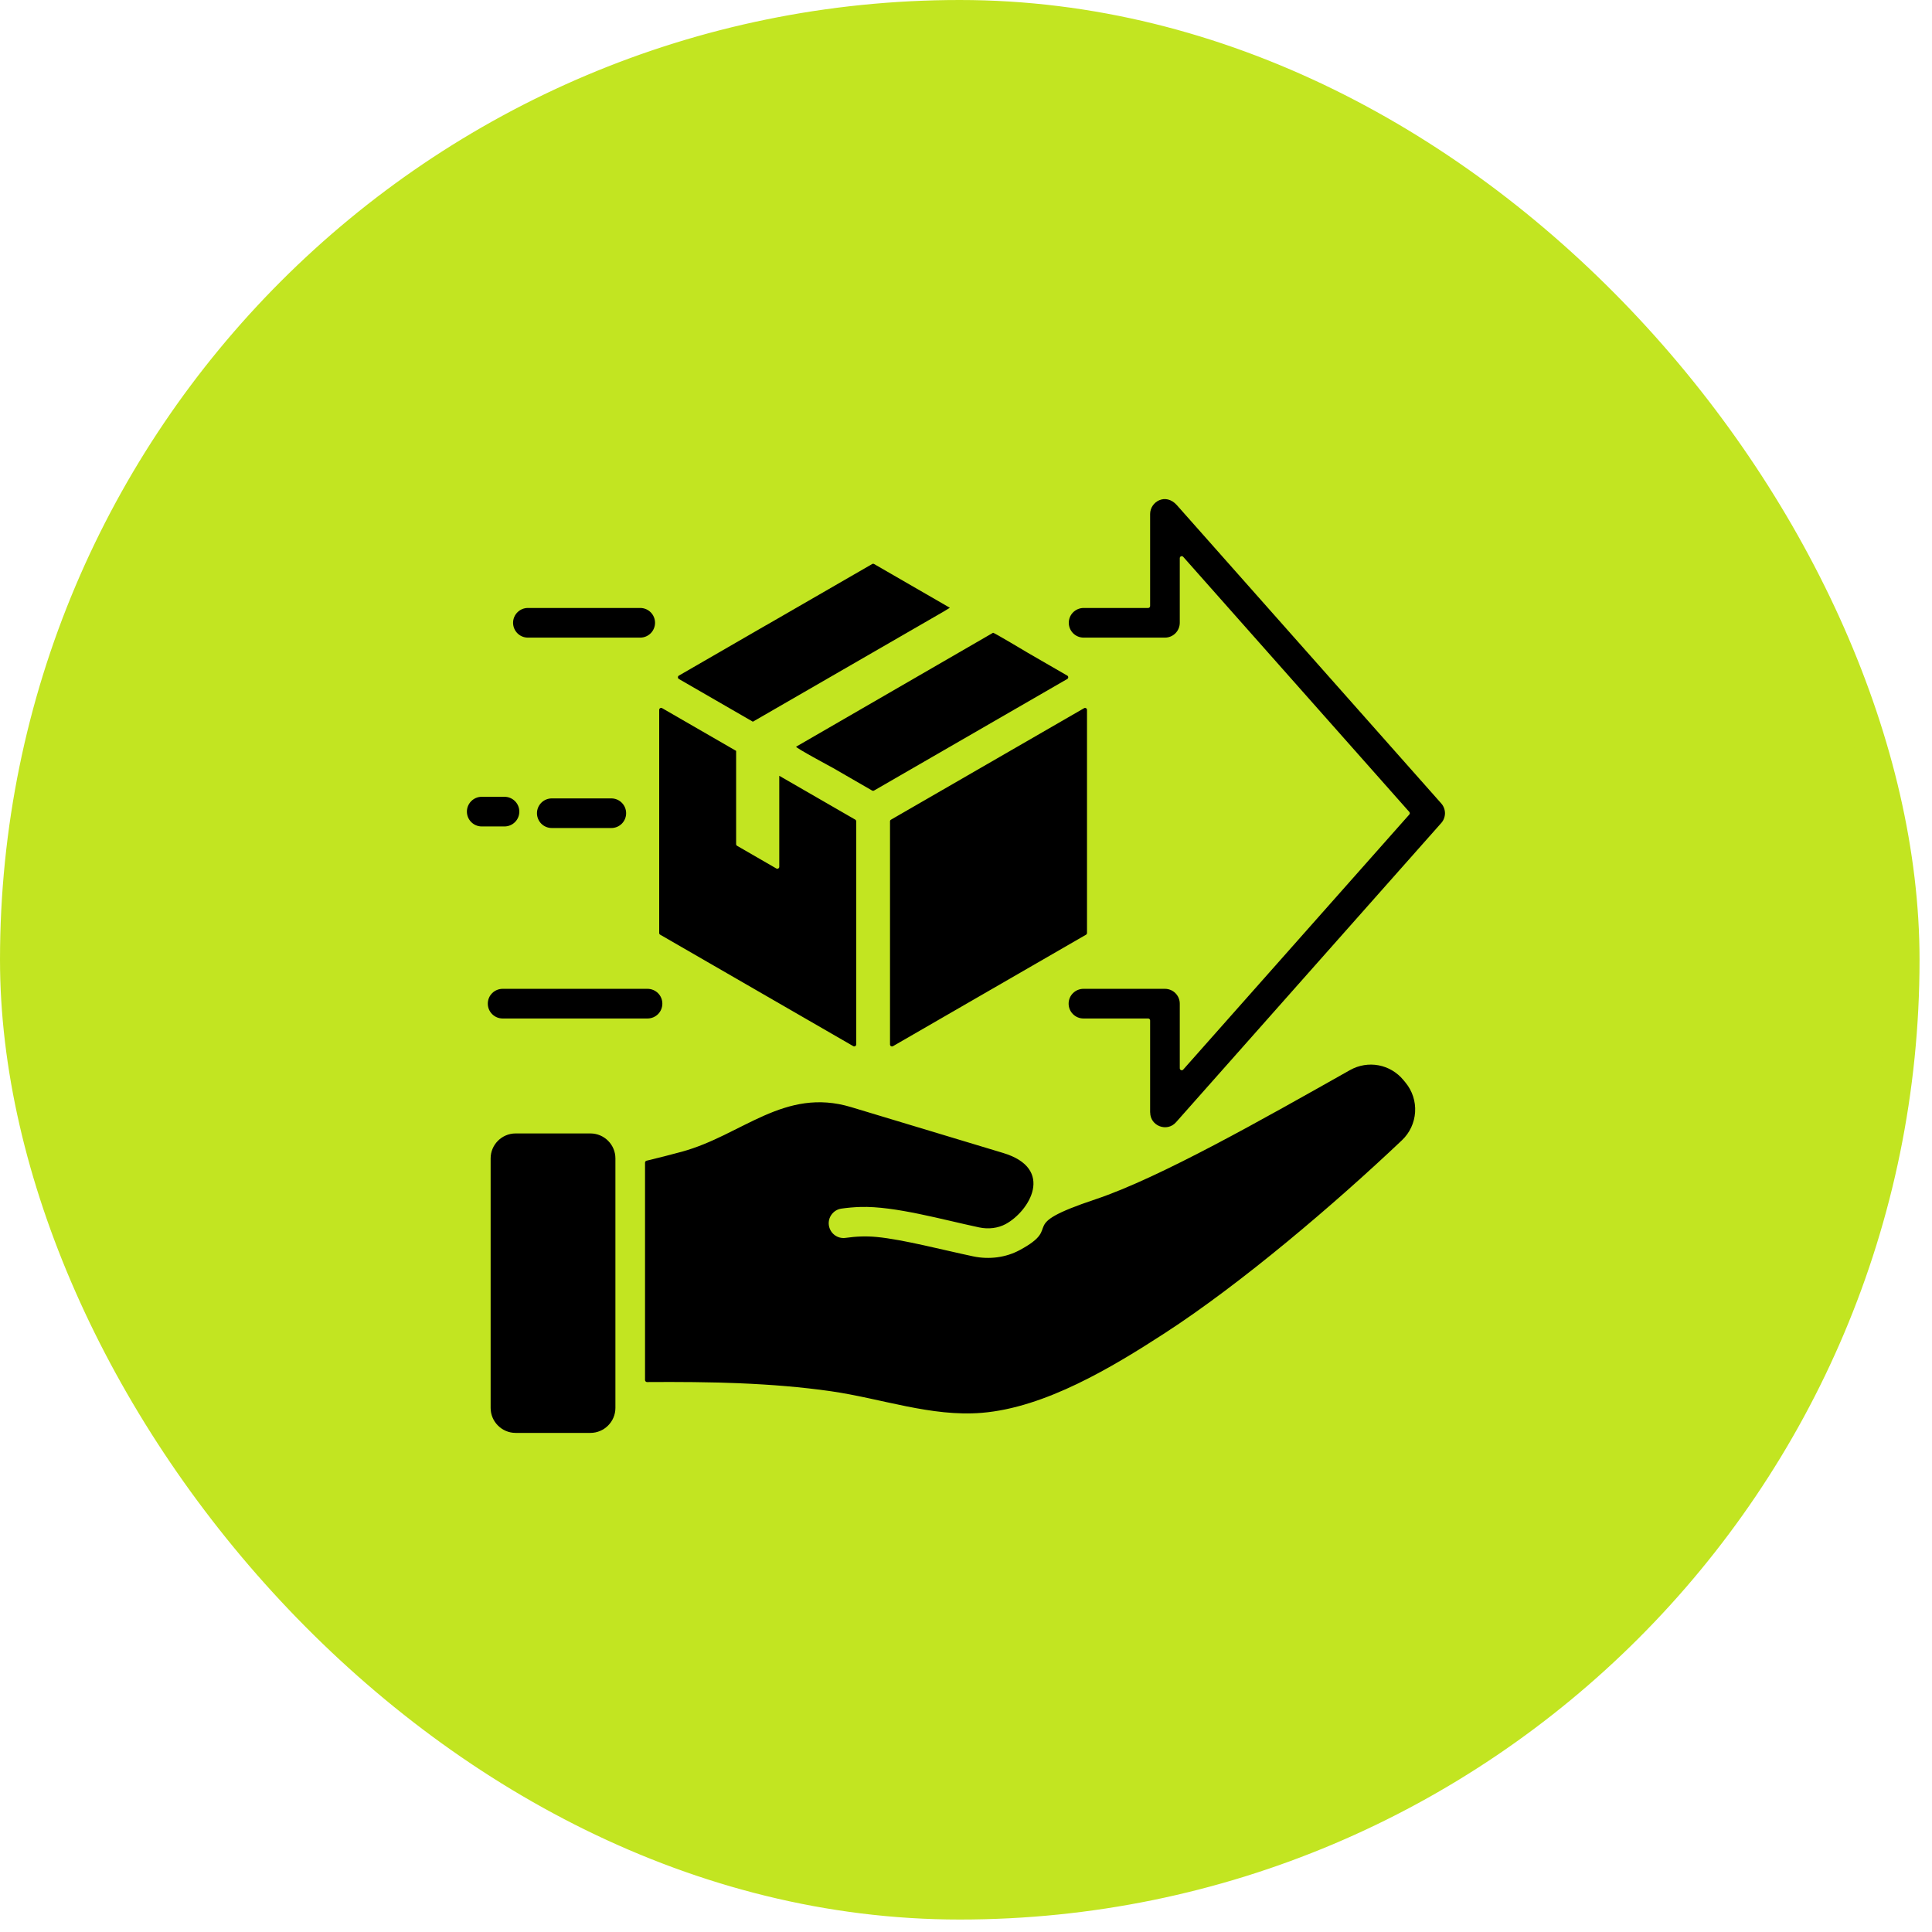
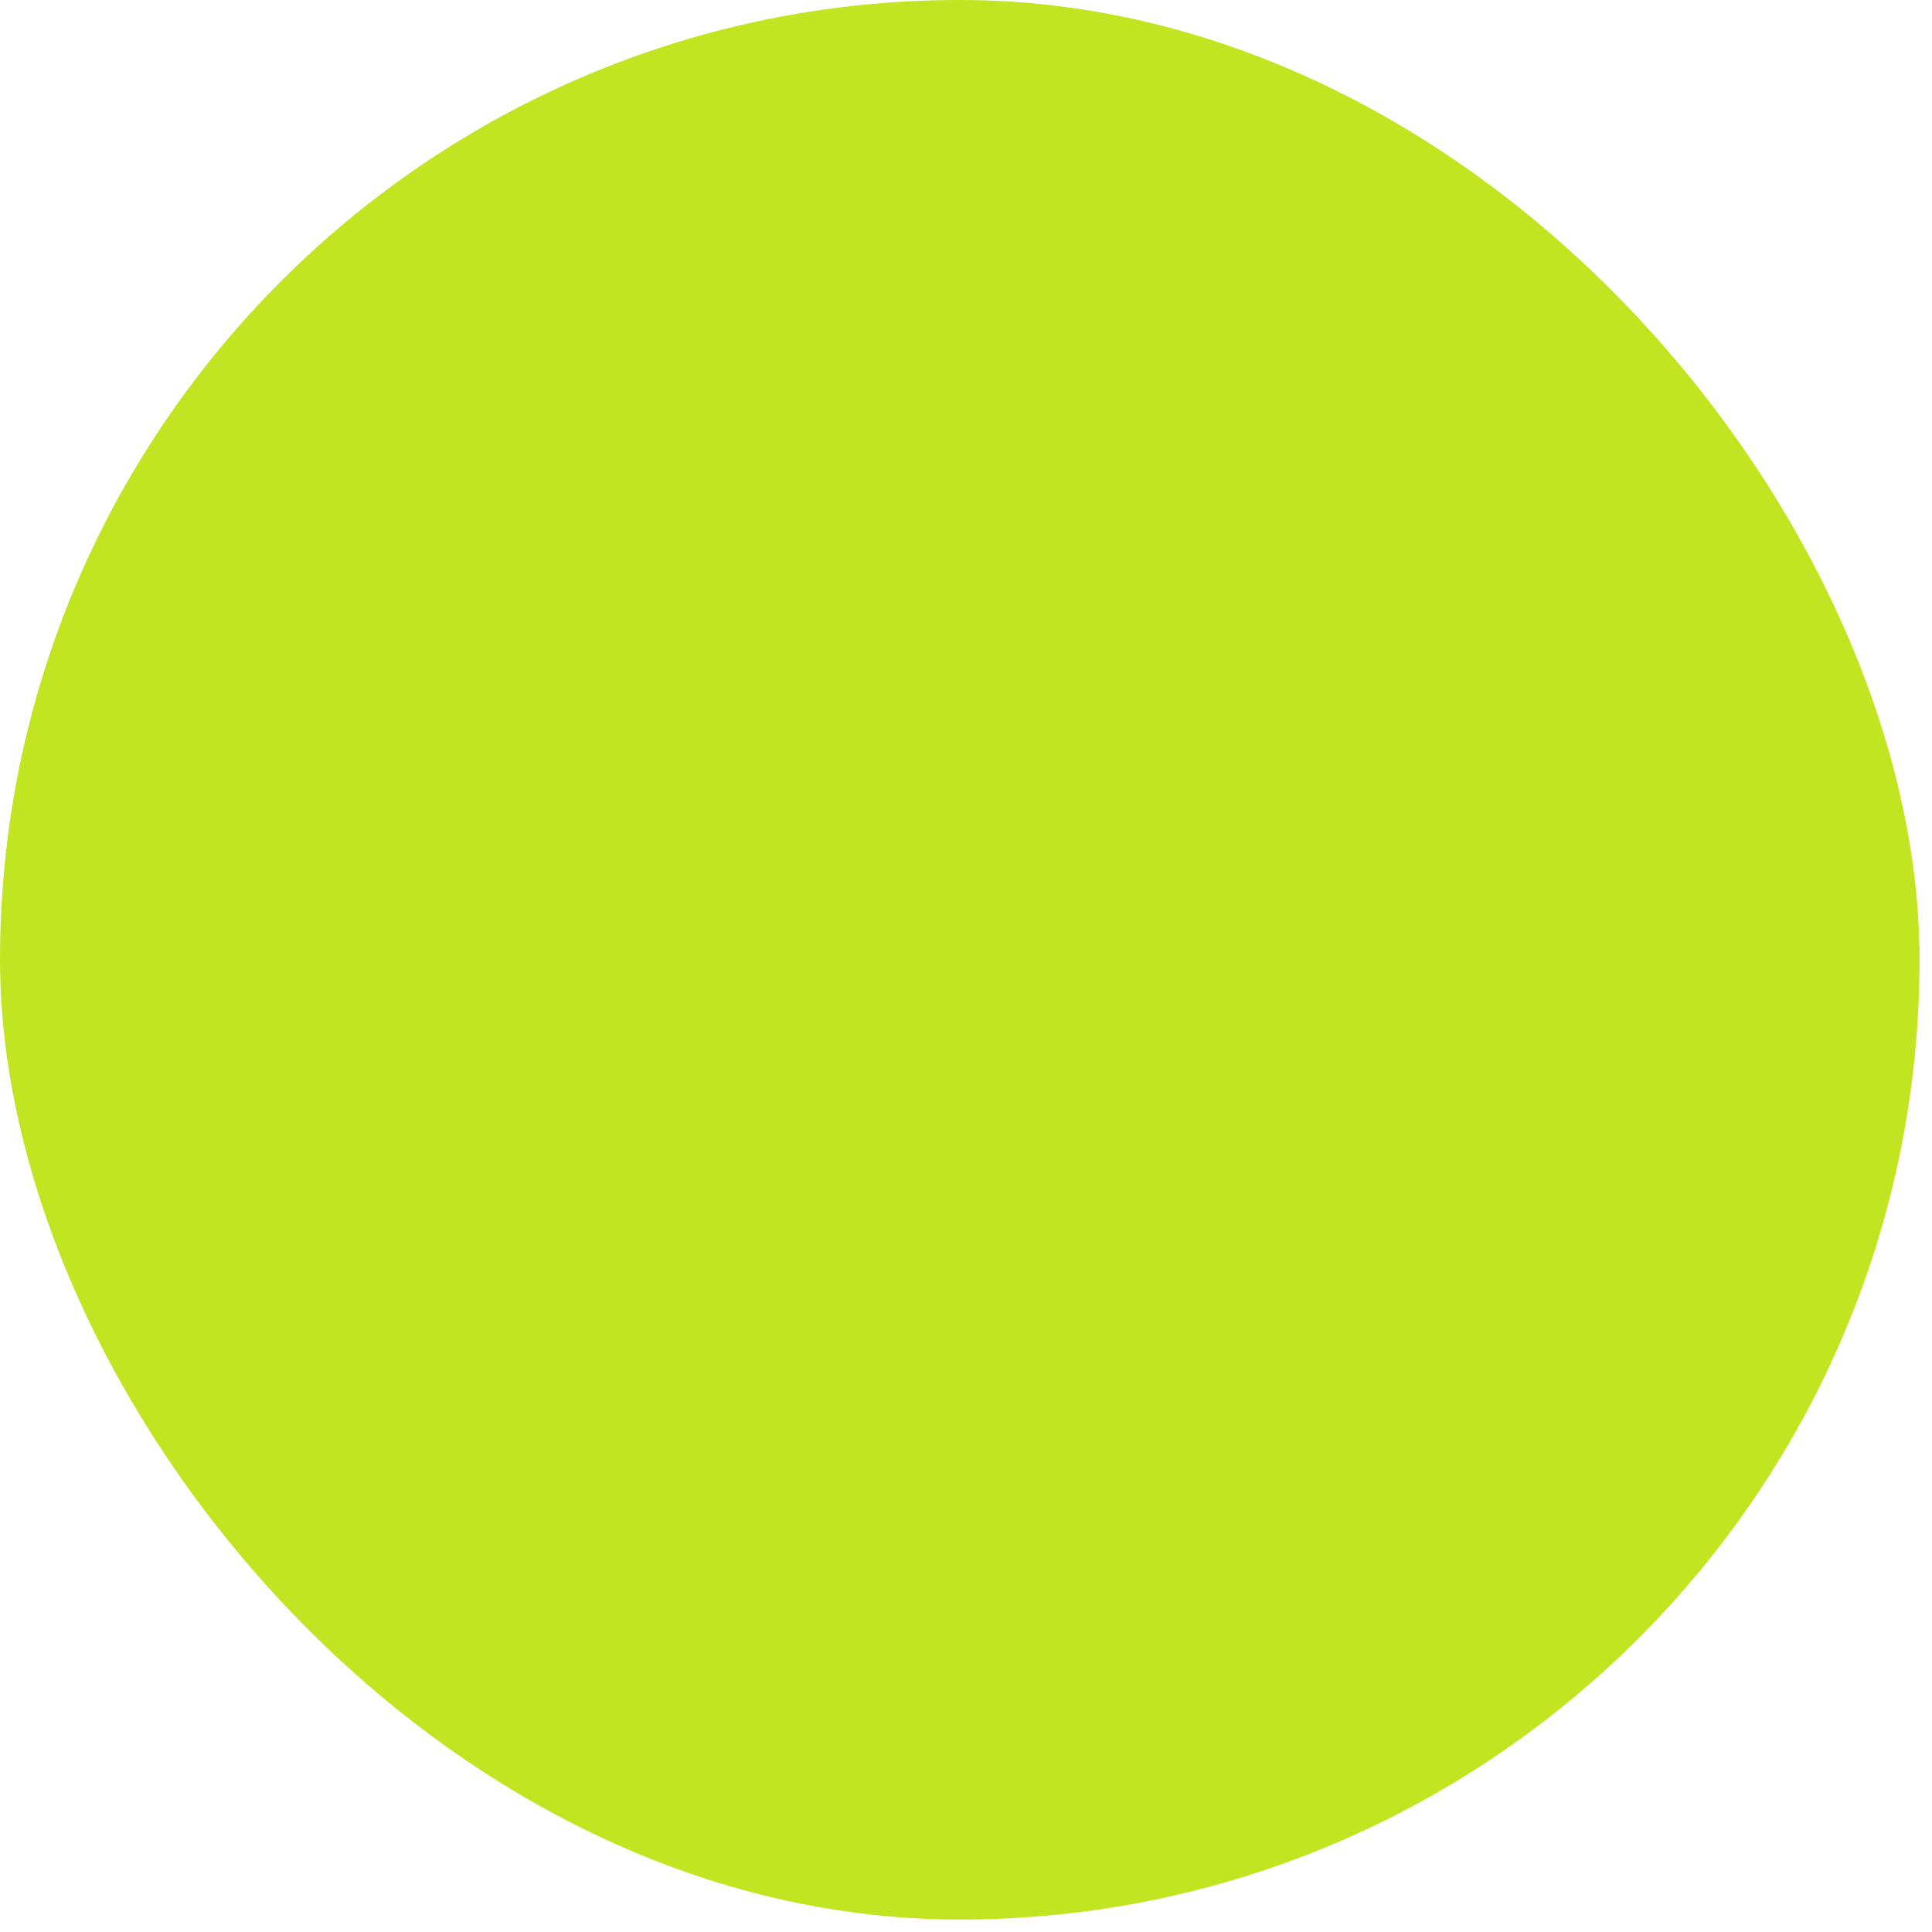
<svg xmlns="http://www.w3.org/2000/svg" width="60" height="60" viewBox="0 0 60 60" fill="none">
  <rect x="0.5" y="0.5" width="58.613" height="58.613" rx="29.306" fill="#C2E521" stroke="#C2E521" />
-   <path fill-rule="evenodd" clip-rule="evenodd" d="M16.012 35.2H18.337C18.763 35.2 19.112 35.548 19.112 35.974V43.725C19.112 44.151 18.763 44.5 18.337 44.5H16.012C15.586 44.5 15.237 44.151 15.237 43.725V35.974C15.237 35.548 15.586 35.2 16.012 35.2ZM34.019 37.246C36.021 36.577 39.23 34.752 41.923 33.234C42.485 32.918 43.177 33.047 43.587 33.545L43.648 33.619C43.861 33.876 43.968 34.205 43.947 34.538C43.926 34.871 43.78 35.184 43.537 35.413C41.447 37.394 38.549 39.862 36.172 41.403C34.543 42.459 32.457 43.717 30.487 43.877C28.924 44.005 27.377 43.433 25.812 43.207C23.962 42.941 22.02 42.908 20.094 42.921C20.086 42.921 20.078 42.919 20.071 42.916C20.063 42.913 20.056 42.909 20.051 42.903C20.045 42.897 20.04 42.89 20.037 42.883C20.034 42.876 20.032 42.867 20.032 42.859V36.107C20.032 36.078 20.052 36.054 20.079 36.047C20.445 35.959 20.809 35.867 21.173 35.768C23.048 35.257 24.353 33.756 26.431 34.382L31.152 35.806C32.775 36.295 31.964 37.621 31.229 38.016C30.994 38.141 30.704 38.18 30.413 38.119C29.279 37.88 27.789 37.452 26.724 37.483C26.521 37.489 26.322 37.507 26.127 37.535C26.007 37.553 25.9 37.618 25.828 37.715C25.755 37.812 25.724 37.934 25.741 38.053C25.759 38.173 25.822 38.282 25.919 38.355C26.015 38.428 26.136 38.46 26.256 38.444C26.591 38.396 26.901 38.384 27.231 38.416C28.043 38.493 29.308 38.825 30.226 39.018C30.729 39.123 31.242 39.051 31.664 38.825C33.086 38.061 31.456 38.102 34.019 37.246ZM20.564 21.993C20.555 21.987 20.544 21.984 20.533 21.984C20.522 21.984 20.512 21.987 20.503 21.992C20.493 21.998 20.485 22.006 20.48 22.015C20.475 22.024 20.472 22.035 20.472 22.046V28.975C20.472 28.997 20.483 29.017 20.503 29.028L26.499 32.489C26.508 32.494 26.519 32.497 26.529 32.497C26.54 32.497 26.551 32.494 26.56 32.489C26.569 32.483 26.577 32.475 26.582 32.466C26.588 32.457 26.591 32.446 26.591 32.435V25.508C26.591 25.497 26.588 25.486 26.583 25.477C26.577 25.467 26.57 25.46 26.56 25.454L24.201 24.093V26.918C24.201 26.928 24.199 26.939 24.193 26.948C24.188 26.958 24.18 26.965 24.171 26.971C24.162 26.976 24.151 26.979 24.14 26.979C24.129 26.979 24.119 26.976 24.109 26.971L22.892 26.268C22.882 26.262 22.875 26.255 22.869 26.245C22.864 26.236 22.861 26.225 22.861 26.215V23.319L20.564 21.993ZM30.841 19.651C30.861 19.64 31.905 20.265 31.924 20.276L33.144 20.981C33.154 20.986 33.162 20.994 33.167 21.003C33.172 21.012 33.175 21.023 33.175 21.034C33.175 21.044 33.172 21.055 33.167 21.064C33.162 21.074 33.154 21.081 33.144 21.087L27.145 24.551C27.136 24.556 27.125 24.559 27.114 24.559C27.103 24.559 27.093 24.556 27.084 24.551L25.863 23.846C25.822 23.823 24.684 23.213 24.725 23.189L30.841 19.651ZM29.499 18.875L29.296 18.998L23.381 22.413L21.084 21.087C21.074 21.081 21.067 21.074 21.061 21.064C21.056 21.055 21.053 21.044 21.053 21.034C21.053 21.023 21.056 21.012 21.061 21.003C21.067 20.994 21.074 20.986 21.084 20.981L23.793 19.416L23.794 19.417L27.085 17.517C27.095 17.511 27.105 17.508 27.116 17.508C27.127 17.508 27.137 17.511 27.147 17.517L29.499 18.875ZM27.64 25.509V32.437C27.64 32.447 27.642 32.458 27.648 32.467C27.653 32.477 27.661 32.484 27.67 32.49C27.68 32.495 27.69 32.498 27.701 32.498C27.712 32.498 27.722 32.495 27.732 32.49L33.728 29.028C33.737 29.023 33.745 29.015 33.75 29.006C33.756 28.996 33.758 28.985 33.758 28.975V22.047C33.758 22.036 33.755 22.025 33.75 22.016C33.745 22.007 33.737 21.999 33.728 21.994C33.718 21.988 33.708 21.985 33.697 21.985C33.686 21.985 33.676 21.988 33.666 21.994L27.67 25.456C27.661 25.461 27.653 25.468 27.648 25.478C27.642 25.487 27.639 25.498 27.64 25.509ZM14.96 25.666C14.838 25.666 14.721 25.617 14.635 25.531C14.549 25.445 14.5 25.328 14.5 25.205C14.5 25.083 14.549 24.966 14.635 24.88C14.721 24.794 14.838 24.745 14.96 24.745H15.668C15.79 24.745 15.907 24.794 15.993 24.88C16.08 24.966 16.128 25.083 16.128 25.205C16.128 25.328 16.08 25.445 15.993 25.531C15.907 25.617 15.79 25.666 15.668 25.666H14.96ZM17.137 25.715C17.015 25.715 16.897 25.667 16.811 25.581C16.725 25.494 16.676 25.377 16.676 25.255C16.676 25.133 16.725 25.016 16.811 24.93C16.897 24.843 17.015 24.795 17.137 24.795H18.985C19.107 24.795 19.224 24.843 19.31 24.93C19.397 25.016 19.445 25.133 19.445 25.255C19.445 25.377 19.397 25.494 19.31 25.581C19.224 25.667 19.107 25.715 18.985 25.715H17.137ZM15.609 31.63C15.487 31.63 15.37 31.581 15.284 31.495C15.197 31.408 15.149 31.291 15.149 31.169C15.149 31.047 15.197 30.93 15.284 30.844C15.37 30.758 15.487 30.709 15.609 30.709H20.11C20.232 30.709 20.349 30.758 20.436 30.844C20.522 30.93 20.57 31.047 20.57 31.169C20.57 31.291 20.522 31.408 20.436 31.495C20.349 31.581 20.232 31.63 20.11 31.63H15.609ZM16.394 19.802C16.272 19.802 16.155 19.753 16.069 19.667C15.982 19.58 15.934 19.463 15.934 19.341C15.934 19.219 15.982 19.102 16.069 19.016C16.155 18.929 16.272 18.881 16.394 18.881H19.883C20.005 18.881 20.122 18.929 20.208 19.016C20.294 19.102 20.343 19.219 20.343 19.341C20.343 19.463 20.294 19.58 20.208 19.667C20.122 19.753 20.005 19.802 19.883 19.802H16.394ZM33.647 19.802H36.179C36.301 19.802 36.418 19.753 36.504 19.667C36.59 19.58 36.639 19.463 36.639 19.341V17.334C36.639 17.277 36.709 17.251 36.746 17.293L43.767 25.215C43.777 25.226 43.783 25.24 43.783 25.255C43.783 25.27 43.777 25.285 43.767 25.296L36.746 33.217C36.709 33.26 36.639 33.233 36.639 33.177V31.169C36.639 31.109 36.627 31.049 36.604 30.993C36.581 30.938 36.547 30.887 36.504 30.844C36.461 30.801 36.411 30.767 36.355 30.744C36.299 30.721 36.239 30.709 36.179 30.709H33.647C33.525 30.709 33.408 30.758 33.322 30.844C33.235 30.93 33.187 31.047 33.187 31.169C33.187 31.292 33.235 31.409 33.322 31.495C33.408 31.581 33.525 31.63 33.647 31.63H35.657C35.691 31.63 35.718 31.657 35.718 31.691V34.549H35.72C35.72 34.968 36.242 35.169 36.522 34.853L44.758 25.561C44.833 25.478 44.874 25.369 44.875 25.257C44.875 25.145 44.834 25.036 44.76 24.952L36.549 15.688C36.198 15.294 35.718 15.583 35.718 15.962V18.82C35.718 18.836 35.712 18.852 35.7 18.863C35.689 18.875 35.673 18.881 35.657 18.881H33.647C33.526 18.883 33.41 18.932 33.325 19.018C33.24 19.104 33.192 19.22 33.192 19.341C33.192 19.462 33.24 19.578 33.325 19.665C33.41 19.751 33.526 19.8 33.647 19.802Z" fill="black" />
</svg>